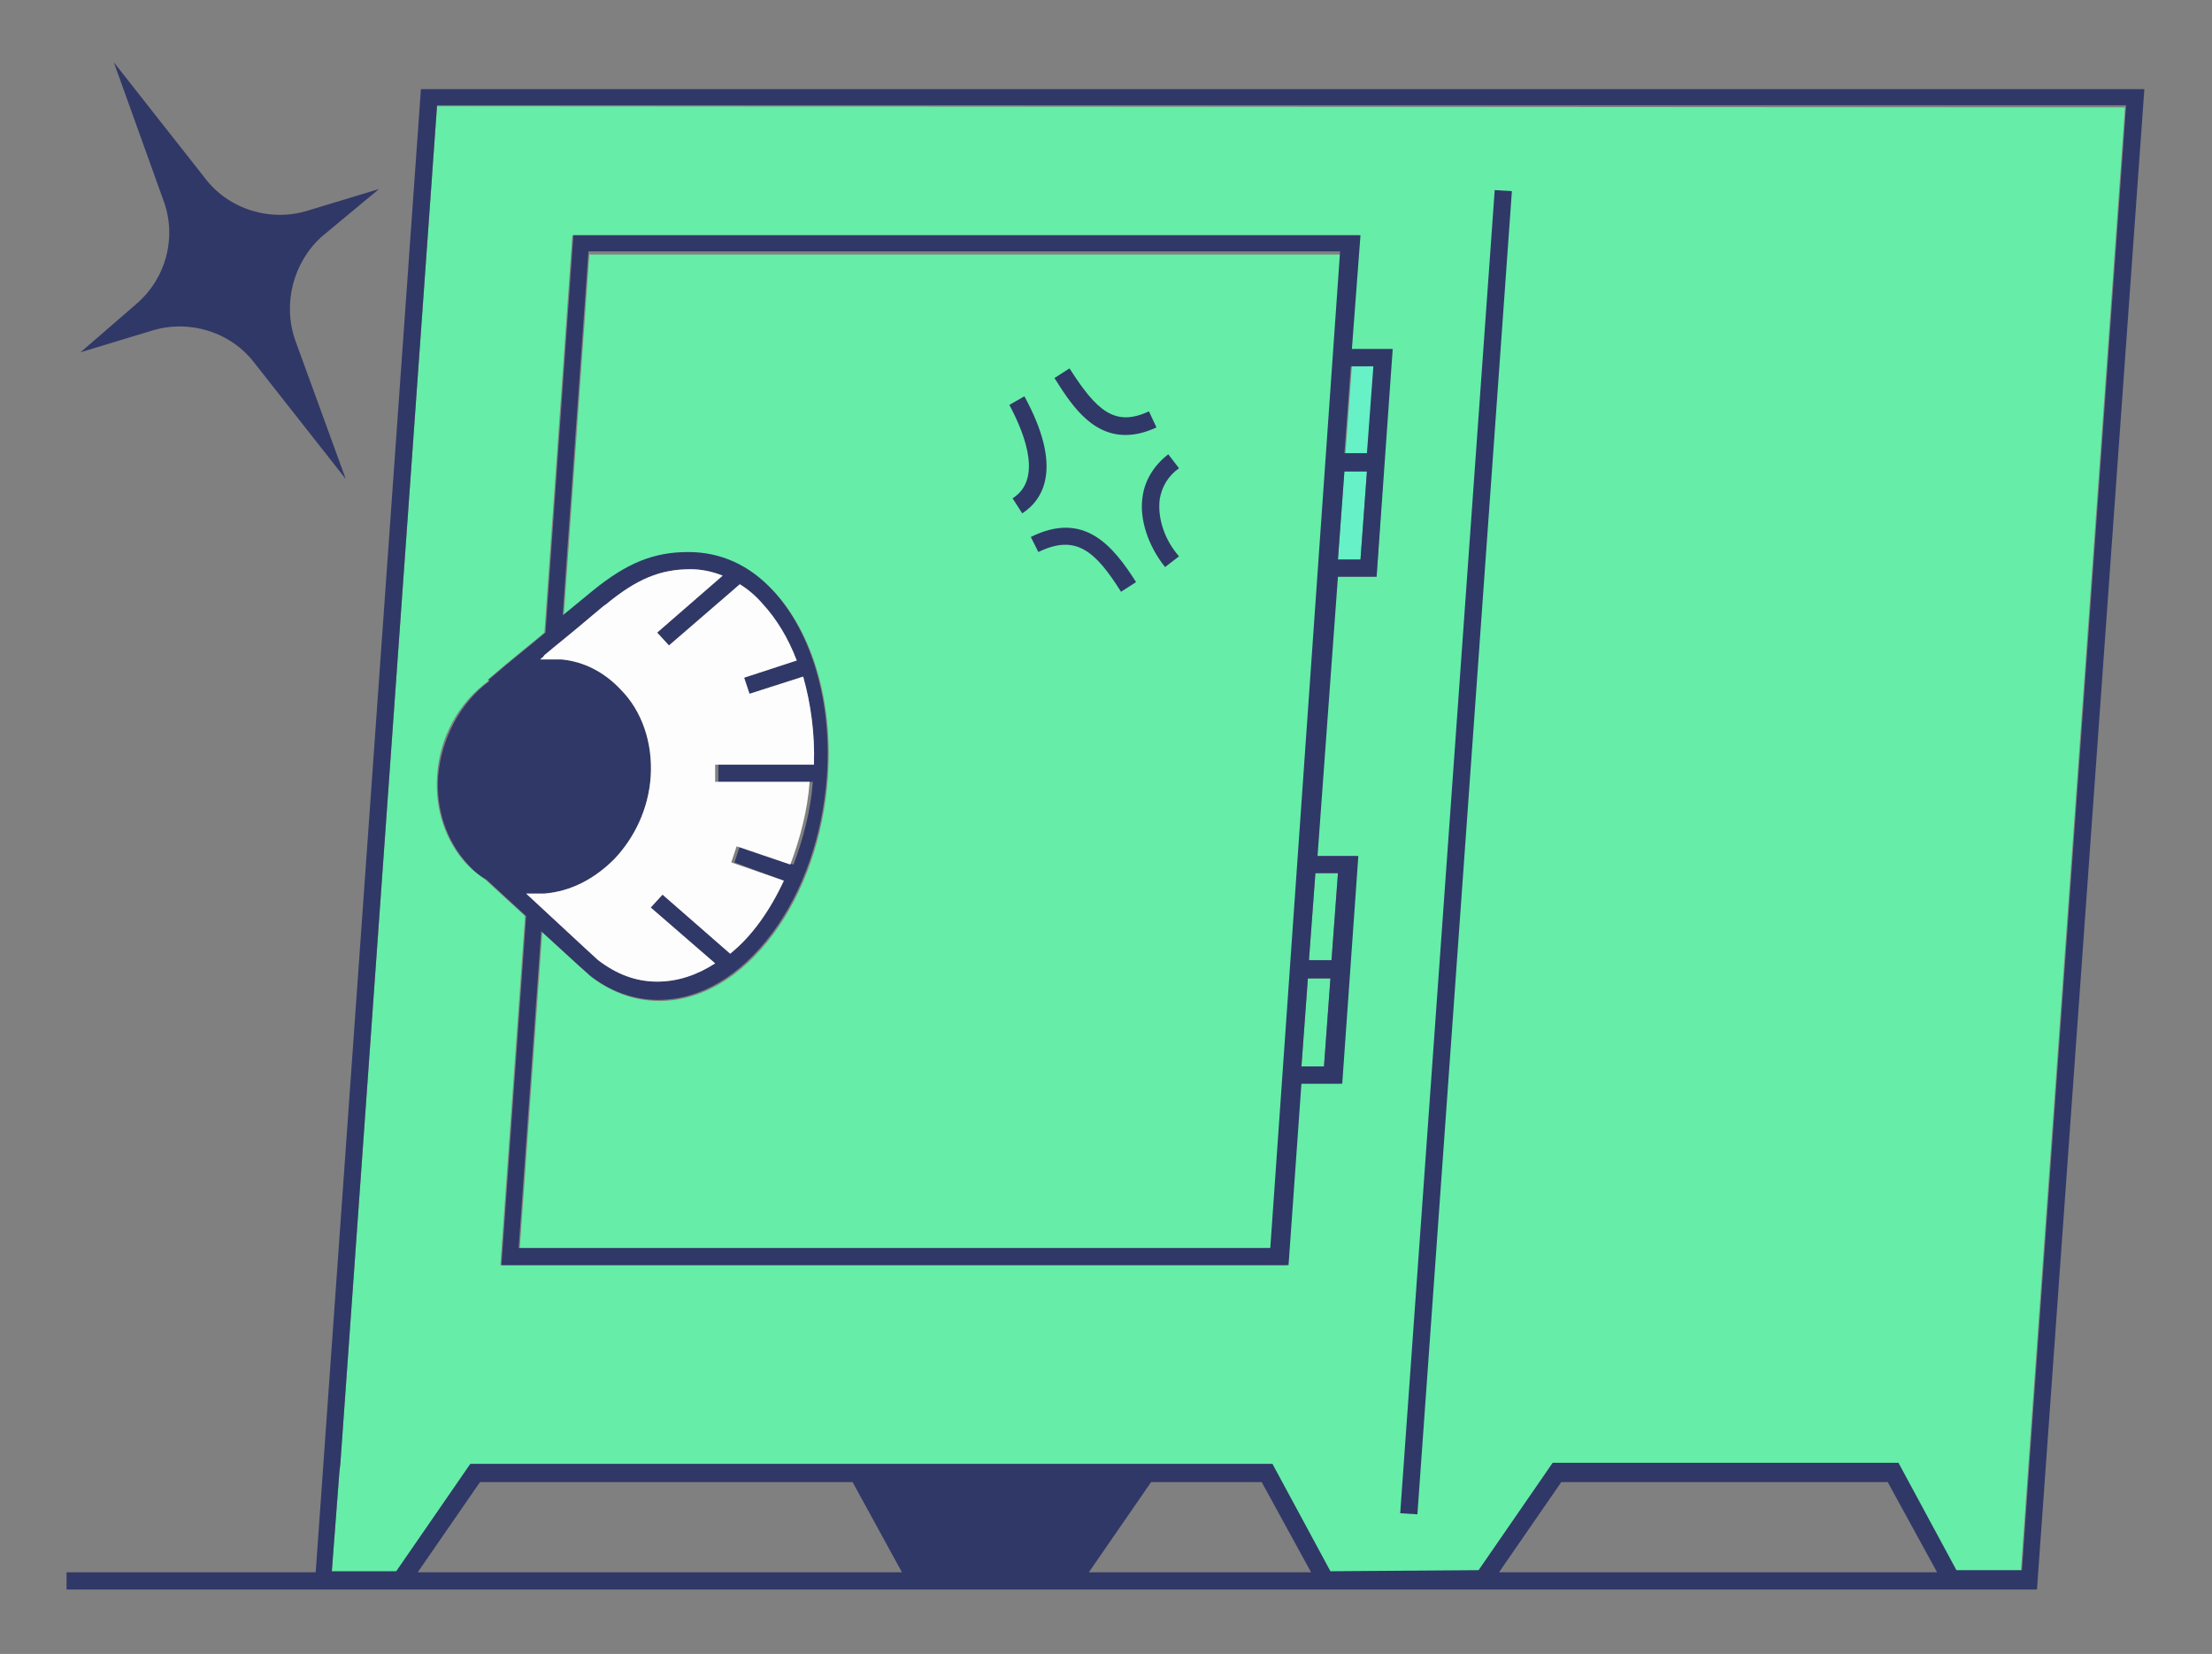
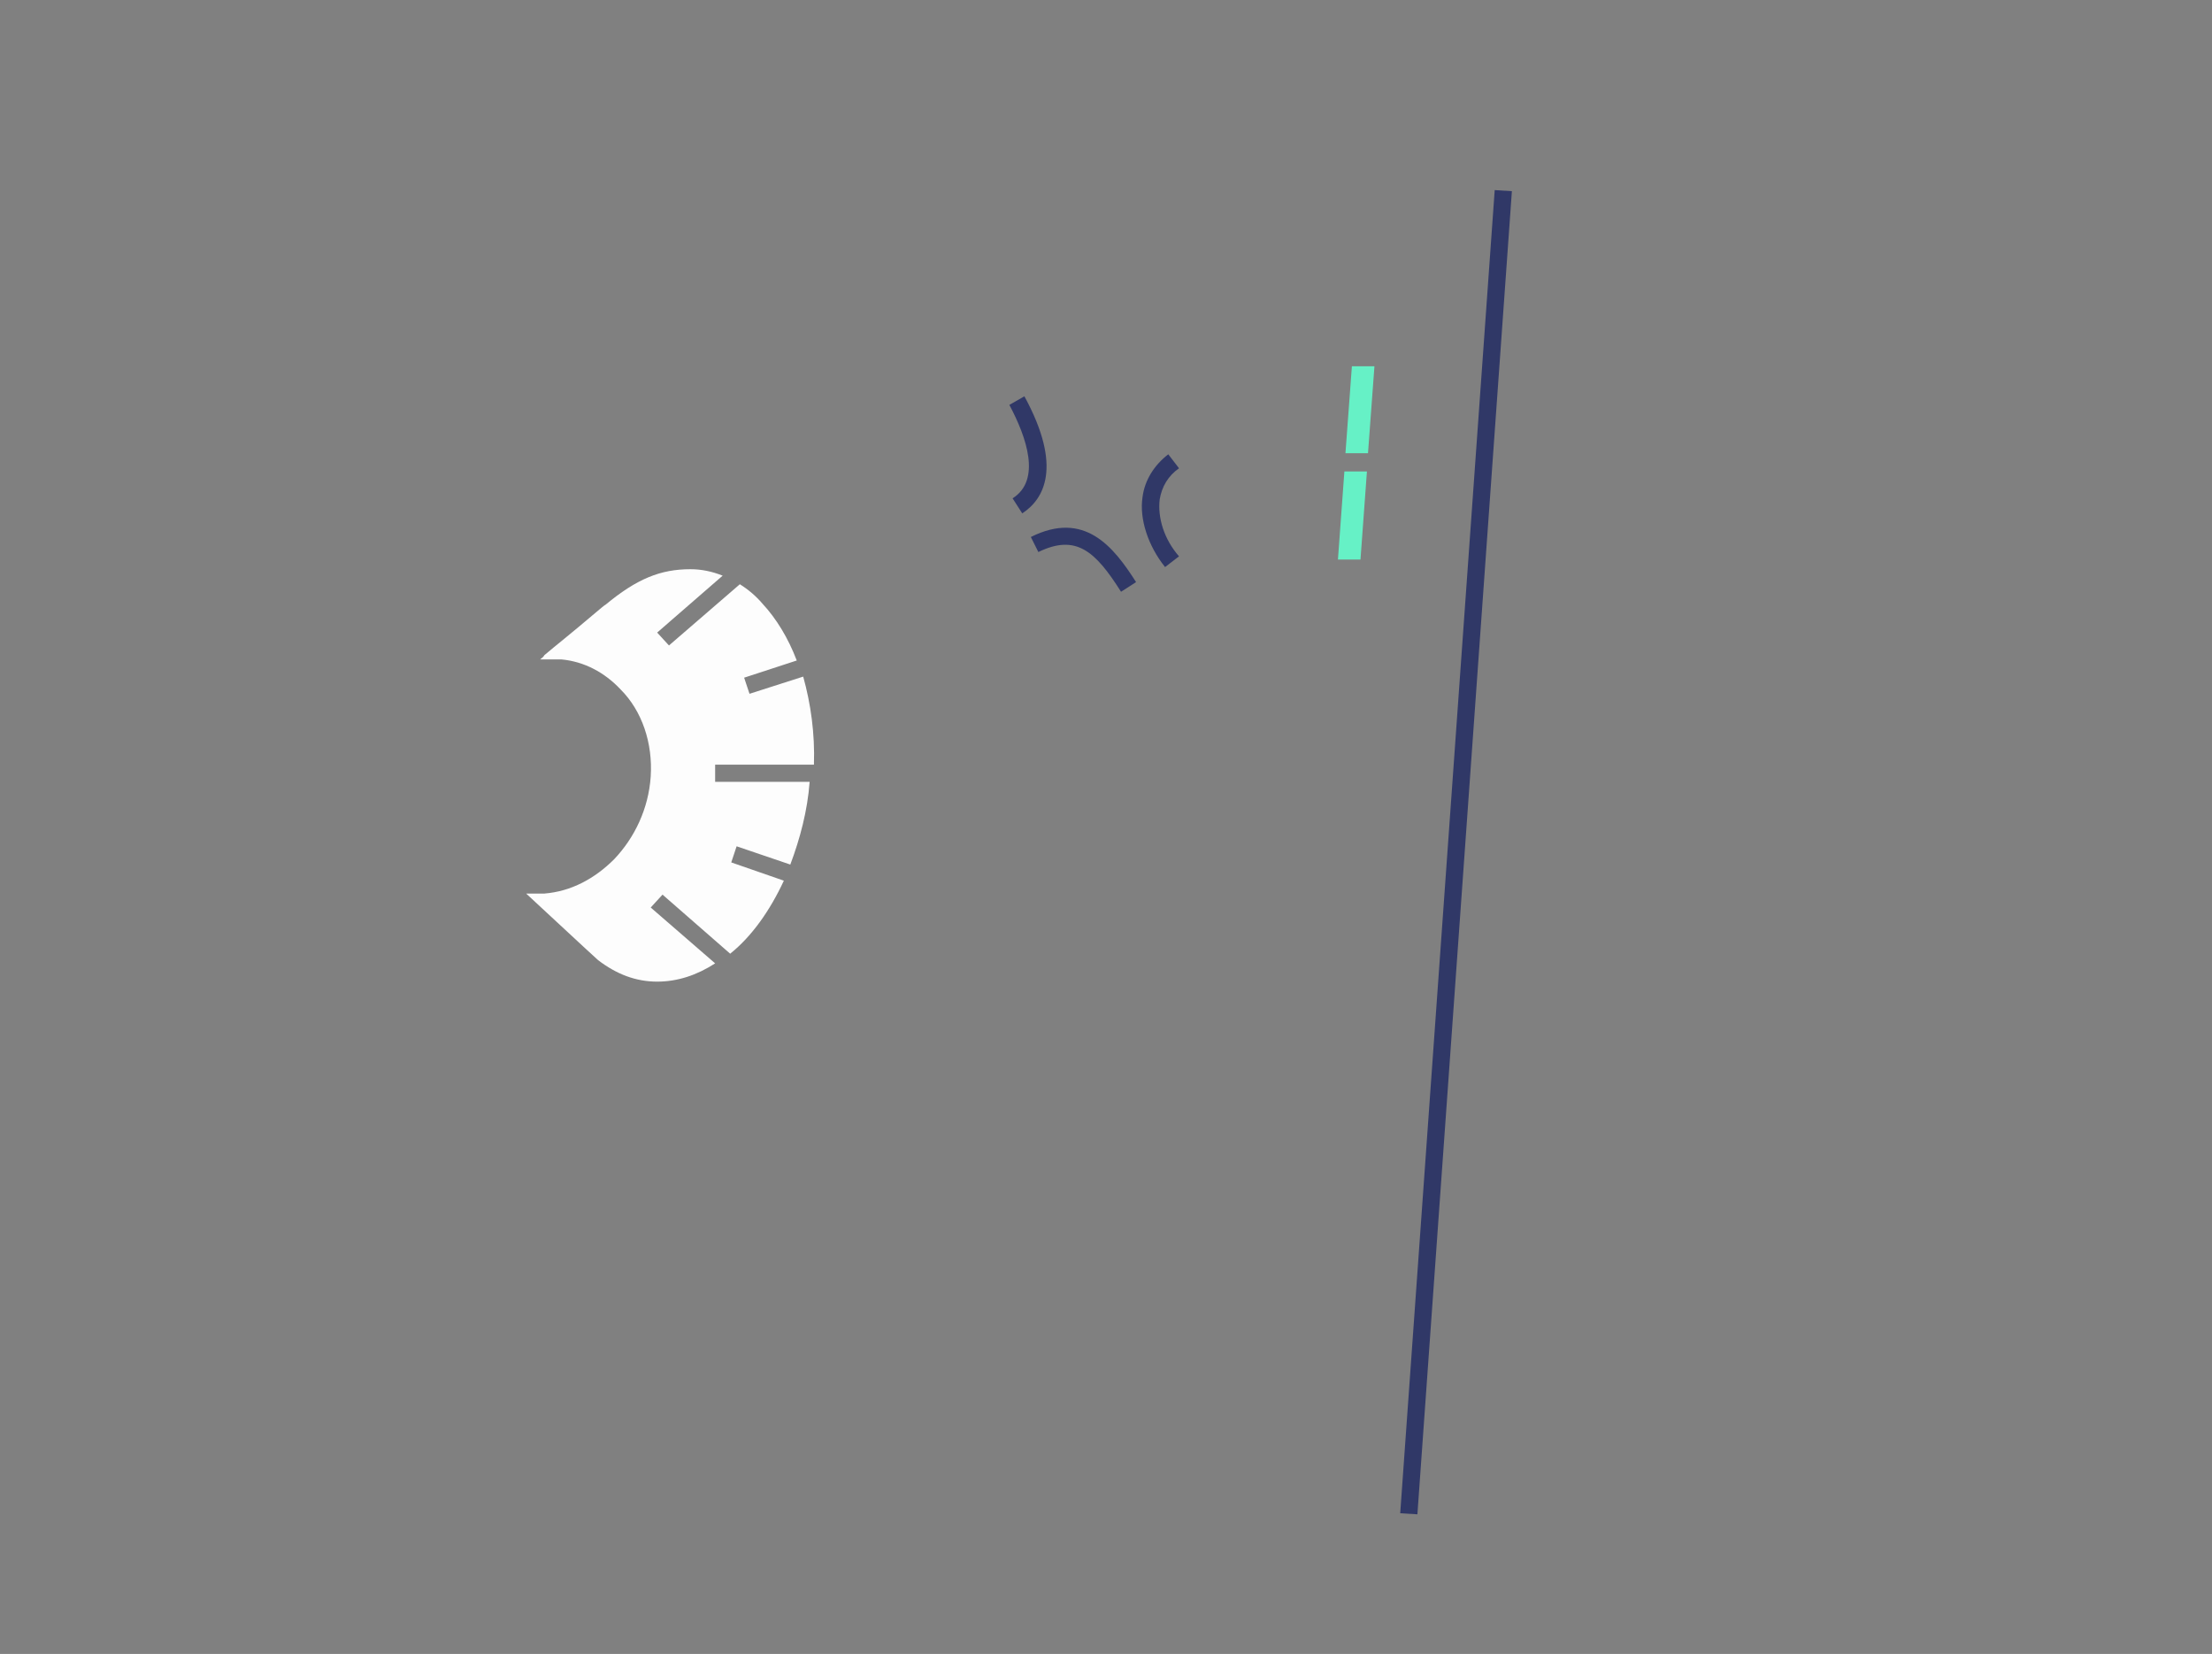
<svg xmlns="http://www.w3.org/2000/svg" id="Layer_1" x="0px" y="0px" viewBox="0 0 206 154" style="enable-background:new 0 0 206 154;" xml:space="preserve">
  <rect x="0" y="0" width="206" height="154" fill="#808080" stroke="none" />
  <style type="text/css">	.st0{fill:#66F1C6;}	.st1{fill:#66EDA8;}	.st2{fill:#303867;}	.st3{fill:#FDFDFD;}	.st4{fill:#FFFFFF;}</style>
  <g>
    <path class="st0" d="M127.3,43.9l-0.6,8.2h-2.1l0.6-8.2H127.3z" />
    <path class="st0" d="M128,34.1l-0.6,8.1h-2.1l0.6-8.1H128z" />
-     <path class="st1" d="M121.8,91.1l-0.6,8.2h2.1l0.6-8.2H121.8z M122.5,81.3l-0.6,8.1h2.1l0.6-8.1H122.5z M54.9,23.5l-2.4,33.9  c2.8-2.3,2.8-2.3,2.8-2.3c3.2-2.6,5.7-3.6,8.9-3.6c2.9,0,5.6,1.3,7.9,3.6c3.6,3.9,5.5,10.3,5,17.3C76.7,77.9,74.9,83.1,72,87  c-3,4-6.7,6.2-10.6,6.2c-2.3,0-4.5-0.8-6.4-2.3l0,0l-0.1-0.1L54,90l0,0l-3.5-3.2l-2.1,29.5h70l6.6-92.6H54.9V23.5z M122.5,81.3  l-0.6,8.1h2.1l0.6-8.1H122.5z M121.8,91.1l-0.6,8.2h2.1l0.6-8.2H121.8z M49,83.2L49,83.2L49,83.2L49,83.2z M121.8,91.1l-0.6,8.2  h2.1l0.6-8.2H121.8z M122.5,81.3l-0.6,8.1h2.1l0.6-8.1H122.5z M54.9,23.5l-2.4,33.9c2.8-2.3,2.8-2.3,2.8-2.3  c3.2-2.6,5.7-3.6,8.9-3.6c2.9,0,5.6,1.3,7.9,3.6c3.6,3.9,5.5,10.3,5,17.3C76.7,77.9,74.9,83.1,72,87c-3,4-6.7,6.2-10.6,6.2  c-2.3,0-4.5-0.8-6.4-2.3l0,0l-0.1-0.1L54,90l0,0l-3.5-3.2l-2.1,29.5h70l6.6-92.6H54.9V23.5z M54.9,23.5l-2.4,33.9  c2.8-2.3,2.8-2.3,2.8-2.3c3.2-2.6,5.7-3.6,8.9-3.6c2.9,0,5.6,1.3,7.9,3.6c3.6,3.9,5.5,10.3,5,17.3C76.7,77.9,74.9,83.1,72,87  c-3,4-6.7,6.2-10.6,6.2c-2.3,0-4.5-0.8-6.4-2.3l0,0l-0.1-0.1L54,90l0,0l-3.5-3.2l-2.1,29.5h70l6.6-92.6H54.9V23.5z M122.5,81.3  l-0.6,8.1h2.1l0.6-8.1H122.5z M121.8,91.1l-0.6,8.2h2.1l0.6-8.2H121.8z M49,83.2L49,83.2L49,83.2L49,83.2z M49,83.2L49,83.2  L49,83.2L49,83.2z M121.8,91.1l-0.6,8.2h2.1l0.6-8.2H121.8z M122.5,81.3l-0.6,8.1h2.1l0.6-8.1H122.5z M54.9,23.5l-2.4,33.9  c2.8-2.3,2.8-2.3,2.8-2.3c3.2-2.6,5.7-3.6,8.9-3.6c2.9,0,5.6,1.3,7.9,3.6c3.6,3.9,5.5,10.3,5,17.3C76.7,77.9,74.9,83.1,72,87  c-3,4-6.7,6.2-10.6,6.2c-2.3,0-4.5-0.8-6.4-2.3l0,0l-0.1-0.1L54,90l0,0l-3.5-3.2l-2.1,29.5h70l6.6-92.6H54.9V23.5z M54.9,23.5  l-2.4,33.9c2.8-2.3,2.8-2.3,2.8-2.3c3.2-2.6,5.7-3.6,8.9-3.6c2.9,0,5.6,1.3,7.9,3.6c3.6,3.9,5.5,10.3,5,17.3  C76.7,77.9,74.9,83.1,72,87c-3,4-6.7,6.2-10.6,6.2c-2.3,0-4.5-0.8-6.4-2.3l0,0l-0.1-0.1L54,90l0,0l-3.5-3.2l-2.1,29.5h70l6.6-92.6  H54.9V23.5z M122.5,81.3l-0.6,8.1h2.1l0.6-8.1H122.5z M121.8,91.1l-0.6,8.2h2.1l0.6-8.2H121.8z M49,83.2L49,83.2L49,83.2L49,83.2z   M49,83.2L49,83.2L49,83.2L49,83.2z M121.8,91.1l-0.6,8.2h2.1l0.6-8.2H121.8z M122.5,81.3l-0.6,8.1h2.1l0.6-8.1H122.5z M54.9,23.5  l-2.4,33.9c2.8-2.3,2.8-2.3,2.8-2.3c3.2-2.6,5.7-3.6,8.9-3.6c2.9,0,5.6,1.3,7.9,3.6c3.6,3.9,5.5,10.3,5,17.3  C76.7,77.9,74.9,83.1,72,87c-3,4-6.7,6.2-10.6,6.2c-2.3,0-4.5-0.8-6.4-2.3l0,0l-0.1-0.1L54,90l0,0l-3.5-3.2l-2.1,29.5h70l6.6-92.6  H54.9V23.5z M54.9,23.5l-2.4,33.9c2.8-2.3,2.8-2.3,2.8-2.3c3.2-2.6,5.7-3.6,8.9-3.6c2.9,0,5.6,1.3,7.9,3.6c3.6,3.9,5.5,10.3,5,17.3  C76.7,77.9,74.9,83.1,72,87c-3,4-6.7,6.2-10.6,6.2c-2.3,0-4.5-0.8-6.4-2.3l0,0l-0.1-0.1L54,90l0,0l-3.5-3.2l-2.1,29.5h70l6.6-92.6  H54.9V23.5z M122.5,81.3l-0.6,8.1h2.1l0.6-8.1H122.5z M121.8,91.1l-0.6,8.2h2.1l0.6-8.2H121.8z M49,83.2L49,83.2L49,83.2L49,83.2z   M49,83.2L49,83.2L49,83.2L49,83.2z M121.8,91.1l-0.6,8.2h2.1l0.6-8.2H121.8z M122.5,81.3l-0.6,8.1h2.1l0.6-8.1H122.5z M54.9,23.5  l-2.4,33.9c2.8-2.3,2.8-2.3,2.8-2.3c3.2-2.6,5.7-3.6,8.9-3.6c2.9,0,5.6,1.3,7.9,3.6c3.6,3.9,5.5,10.3,5,17.3  C76.7,77.9,74.9,83.1,72,87c-3,4-6.7,6.2-10.6,6.2c-2.3,0-4.5-0.8-6.4-2.3l0,0l-0.1-0.1L54,90l0,0l-3.5-3.2l-2.1,29.5h70l6.6-92.6  H54.9V23.5z M54.9,23.5l-2.4,33.9c2.8-2.3,2.8-2.3,2.8-2.3c3.2-2.6,5.7-3.6,8.9-3.6c2.9,0,5.6,1.3,7.9,3.6c3.6,3.9,5.5,10.3,5,17.3  C76.7,77.9,74.9,83.1,72,87c-3,4-6.7,6.2-10.6,6.2c-2.3,0-4.5-0.8-6.4-2.3l0,0l-0.1-0.1L54,90l0,0l-3.5-3.2l-2.1,29.5h70l6.6-92.6  H54.9V23.5z M121.9,89.5h2.1l0.6-8.1h-2.1L121.9,89.5z M121.2,99.3h2.1l0.6-8.2h-2.1L121.2,99.3z M49,83.2L49,83.2L49,83.2L49,83.2  z M40.7,9.9l-9,126.4l-0.1,0.9l-0.7,9.2h6l6.9-10h74.7l5.4,10h13.7l6.9-10h32.2l5.4,10h6.1l0.7-10l0,0l9-126.4L40.7,9.9L40.7,9.9z   M128.2,53.7h-3.8l-1.9,26h3.8l-1.5,21.2H121l-1.2,16.9H46.6l2.3-32.5l-3.7-3.4l0,0c-0.6-0.4-1.2-0.9-1.8-1.5  c-1.9-2.1-2.9-5-2.7-8.1c0.2-3.6,2-6.9,4.8-8.9l-0.1-0.1c2.2-1.9,4-3.3,5.3-4.4l2.6-37h73.3l-0.8,10.6h3.8L128.2,53.7z M52.5,57.4  c2.8-2.3,2.8-2.3,2.8-2.3c3.2-2.6,5.7-3.6,8.9-3.6c2.9,0,5.6,1.3,7.9,3.6c3.6,3.9,5.5,10.3,5,17.3C76.7,77.9,74.9,83.1,72,87  c-3,4-6.7,6.2-10.6,6.2c-2.3,0-4.5-0.8-6.4-2.3l0,0l-0.1-0.1L54,90l0,0l-3.5-3.2l-2.1,29.5h70l6.6-92.6H55L52.5,57.4z M121.9,89.5  h2.1l0.6-8.1h-2.1L121.9,89.5z M121.2,99.3h2.1l0.6-8.2h-2.1L121.2,99.3z M49,83.2L49,83.2L49,83.2L49,83.2z M49,83.2L49,83.2  L49,83.2L49,83.2z M121.8,91.1l-0.6,8.2h2.1l0.6-8.2H121.8z M122.5,81.3l-0.6,8.1h2.1l0.6-8.1H122.5z M54.9,23.5l-2.4,33.9  c2.8-2.3,2.8-2.3,2.8-2.3c3.2-2.6,5.7-3.6,8.9-3.6c2.9,0,5.6,1.3,7.9,3.6c3.6,3.9,5.5,10.3,5,17.3C76.7,77.9,74.9,83.1,72,87  c-3,4-6.7,6.2-10.6,6.2c-2.3,0-4.5-0.8-6.4-2.3l0,0l-0.1-0.1L54,90l0,0l-3.5-3.2l-2.1,29.5h70l6.6-92.6H54.9V23.5z M54.9,23.5  l-2.4,33.9c2.8-2.3,2.8-2.3,2.8-2.3c3.2-2.6,5.7-3.6,8.9-3.6c2.9,0,5.6,1.3,7.9,3.6c3.6,3.9,5.5,10.3,5,17.3  C76.7,77.9,74.9,83.1,72,87c-3,4-6.7,6.2-10.6,6.2c-2.3,0-4.5-0.8-6.4-2.3l0,0l-0.1-0.1L54,90l0,0l-3.5-3.2l-2.1,29.5h70l6.6-92.6  H54.9V23.5z M122.5,81.3l-0.6,8.1h2.1l0.6-8.1H122.5z M121.8,91.1l-0.6,8.2h2.1l0.6-8.2H121.8z M49,83.2L49,83.2L49,83.2L49,83.2z   M49,83.2L49,83.2L49,83.2L49,83.2z M121.8,91.1l-0.6,8.2h2.1l0.6-8.2H121.8z M122.5,81.3l-0.6,8.1h2.1l0.6-8.1H122.5z M54.9,23.5  l-2.4,33.9c2.8-2.3,2.8-2.3,2.8-2.3c3.2-2.6,5.7-3.6,8.9-3.6c2.9,0,5.6,1.3,7.9,3.6c3.6,3.9,5.5,10.3,5,17.3  C76.7,77.9,74.9,83.1,72,87c-3,4-6.7,6.2-10.6,6.2c-2.3,0-4.5-0.8-6.4-2.3l0,0l-0.1-0.1L54,90l0,0l-3.5-3.2l-2.1,29.5h70l6.6-92.6  H54.9V23.5z M54.9,23.5l-2.4,33.9c2.8-2.3,2.8-2.3,2.8-2.3c3.2-2.6,5.7-3.6,8.9-3.6c2.9,0,5.6,1.3,7.9,3.6c3.6,3.9,5.5,10.3,5,17.3  C76.7,77.9,74.9,83.1,72,87c-3,4-6.7,6.2-10.6,6.2c-2.3,0-4.5-0.8-6.4-2.3l0,0l-0.1-0.1L54,90l0,0l-3.5-3.2l-2.1,29.5h70l6.6-92.6  H54.9V23.5z M122.5,81.3l-0.6,8.1h2.1l0.6-8.1H122.5z M121.8,91.1l-0.6,8.2h2.1l0.6-8.2H121.8z M49,83.2L49,83.2L49,83.2L49,83.2z   M49,83.2L49,83.2L49,83.2L49,83.2z M121.8,91.1l-0.6,8.2h2.1l0.6-8.2H121.8z M122.5,81.3l-0.6,8.1h2.1l0.6-8.1H122.5z M54.9,23.5  l-2.4,33.9c2.8-2.3,2.8-2.3,2.8-2.3c3.2-2.6,5.7-3.6,8.9-3.6c2.9,0,5.6,1.3,7.9,3.6c3.6,3.9,5.5,10.3,5,17.3  C76.7,77.9,74.9,83.1,72,87c-3,4-6.7,6.2-10.6,6.2c-2.3,0-4.5-0.8-6.4-2.3l0,0l-0.1-0.1L54,90l0,0l-3.5-3.2l-2.1,29.5h70l6.6-92.6  H54.9V23.5z M54.9,23.5l-2.4,33.9c2.8-2.3,2.8-2.3,2.8-2.3c3.2-2.6,5.7-3.6,8.9-3.6c2.9,0,5.6,1.3,7.9,3.6c3.6,3.9,5.5,10.3,5,17.3  C76.7,77.9,74.9,83.1,72,87c-3,4-6.7,6.2-10.6,6.2c-2.3,0-4.5-0.8-6.4-2.3l0,0l-0.1-0.1L54,90l0,0l-3.5-3.2l-2.1,29.5h70l6.6-92.6  H54.9V23.5z M122.5,81.3l-0.6,8.1h2.1l0.6-8.1H122.5z M121.8,91.1l-0.6,8.2h2.1l0.6-8.2H121.8z M49,83.2L49,83.2L49,83.2L49,83.2z   M49,83.2L49,83.2L49,83.2L49,83.2z M121.8,91.1l-0.6,8.2h2.1l0.6-8.2H121.8z M122.5,81.3l-0.6,8.1h2.1l0.6-8.1H122.5z M54.9,23.5  l-2.4,33.9c2.8-2.3,2.8-2.3,2.8-2.3c3.2-2.6,5.7-3.6,8.9-3.6c2.9,0,5.6,1.3,7.9,3.6c3.6,3.9,5.5,10.3,5,17.3  C76.7,77.9,74.9,83.1,72,87c-3,4-6.7,6.2-10.6,6.2c-2.3,0-4.5-0.8-6.4-2.3l0,0l-0.1-0.1L54,90l0,0l-3.5-3.2l-2.1,29.5h70l6.6-92.6  H54.9V23.5z M54.9,23.5l-2.4,33.9c2.8-2.3,2.8-2.3,2.8-2.3c3.2-2.6,5.7-3.6,8.9-3.6c2.9,0,5.6,1.3,7.9,3.6c3.6,3.9,5.5,10.3,5,17.3  C76.7,77.9,74.9,83.1,72,87c-3,4-6.7,6.2-10.6,6.2c-2.3,0-4.5-0.8-6.4-2.3l0,0l-0.1-0.1L54,90l0,0l-3.5-3.2l-2.1,29.5h70l6.6-92.6  H54.9V23.5z M122.5,81.3l-0.6,8.1h2.1l0.6-8.1H122.5z M121.8,91.1l-0.6,8.2h2.1l0.6-8.2H121.8z M54.9,23.5l-2.4,33.9  c2.8-2.3,2.8-2.3,2.8-2.3c3.2-2.6,5.7-3.6,8.9-3.6c2.9,0,5.6,1.3,7.9,3.6c3.6,3.9,5.5,10.3,5,17.3C76.7,77.9,74.9,83.1,72,87  c-3,4-6.7,6.2-10.6,6.2c-2.3,0-4.5-0.8-6.4-2.3l0,0l-0.1-0.1L54,90l0,0l-3.5-3.2l-2.1,29.5h70l6.6-92.6H54.9V23.5z" />
-     <path class="st2" d="M39.2,8.3l-9.8,138.1H6.2v1.6h183.5l0,0l10-139.7L39.2,8.3L39.2,8.3z M38.9,146.4l5.8-8.4h34.7l4.6,8.4H38.9z   M101.4,146.4l5.8-8.4h10.3l4.6,8.4H101.4z M123.9,146.3l-5.4-10H43.8l-6.9,10h-6l0.7-9.2l0.1-0.9l9-126.4H198l-9,126.4l0,0  l-0.7,10h-6.1l-5.4-10h-32.2l-6.9,10L123.9,146.3L123.9,146.3z M139.6,146.4l5.8-8.4h30.4l4.6,8.4H139.6z" />
-     <path class="st2" d="M128.2,53.7l1.5-21.2h-3.8l0.8-10.6H53.4l-2.6,37c-1.3,1.1-3.1,2.5-5.3,4.4l0.1,0.1c-2.7,2-4.5,5.3-4.8,8.9  c-0.2,3.1,0.8,6,2.7,8.1c0.5,0.6,1.1,1.1,1.8,1.5l0,0l3.7,3.4l-2.3,32.5H120l1.2-16.9h3.8l1.5-21.2h-3.8l1.9-26  C124.6,53.7,128.2,53.7,128.2,53.7z M125.8,34.1h2.1l-0.6,8.1h-2.1L125.8,34.1z M127.3,43.9l-0.6,8.2h-2.1l0.6-8.2H127.3z M49,83.2  c0.3,0,0.5,0,0.8,0c0.1,0,0.1,0,0.2,0c0.2,0,0.4,0,0.7,0c2.5-0.2,4.7-1.4,6.5-3.2c1.9-2,3.2-4.7,3.4-7.7c0.2-3.1-0.8-6.1-2.8-8.1  c-1.5-1.6-3.4-2.6-5.5-2.8c-0.3,0-0.6,0-0.9,0c-0.1,0-0.1,0-0.2,0c-0.2,0-0.4,0-0.5,0s-0.3,0-0.4,0c0.1-0.1,0.3-0.2,0.4-0.4  c0.6-0.5,1.2-1,1.7-1.4c2.1-1.7,3.9-3.3,4-3.3c2.9-2.4,5.1-3.3,7.9-3.3c1,0,2,0.2,3,0.6l-6.1,5.3l1.1,1.2l6.6-5.7  c0.8,0.5,1.5,1.1,2.1,1.8c1.3,1.4,2.4,3.2,3.2,5.3l-4.9,1.6l0.5,1.5l5-1.6c0.7,2.5,1.1,5.3,1,8.2h-8.9v1.6h8.8  c-0.2,2.7-0.9,5.3-1.8,7.7l-5-1.7l-0.5,1.5L73,82c-1.3,2.8-3,5.2-5,6.8l-6.3-5.5l-1.1,1.2l6,5.2c-1.7,1.1-3.5,1.7-5.4,1.7  c-2,0-3.8-0.7-5.5-2l-1.2-1.1l0,0l0,0l-4.1-3.8L49,83.2L49,83.2L49,83.2z M123.3,99.3h-2.1l0.6-8.2h2.1L123.3,99.3z M124.6,81.3  l-0.6,8.1h-2.1l0.6-8.1H124.6z M118.3,116.2h-70l2.1-29.5l3.5,3.2l0,0l0.9,0.8l0.1,0.1l0,0c1.9,1.5,4.1,2.3,6.4,2.3  c3.9,0,7.6-2.2,10.6-6.2c2.9-3.9,4.7-9.1,5.1-14.6c0.5-6.9-1.4-13.4-5-17.3c-2.2-2.4-4.9-3.6-7.9-3.6c-3.2,0-5.7,1-8.9,3.6  c0,0,0,0-2.8,2.3l2.4-33.9h70L118.3,116.2z" />
    <path class="st3" d="M66.6,71.2v1.6h8.8c-0.2,2.7-0.9,5.3-1.8,7.7l-5-1.7l-0.5,1.5L73,82c-1.3,2.8-3,5.2-5,6.8l-6.3-5.5l-1.1,1.2  l6,5.2c-1.7,1.1-3.5,1.7-5.4,1.7c-2,0-3.8-0.7-5.5-2l-1.2-1.1l0,0l0,0l-4.1-3.8L49,83.2l0,0c0.3,0,0.5,0,0.8,0c0.1,0,0.1,0,0.2,0  c0.2,0,0.4,0,0.7,0c2.5-0.2,4.7-1.4,6.5-3.2c1.9-2,3.2-4.7,3.4-7.7c0.2-3.1-0.8-6.1-2.8-8.1c-1.5-1.6-3.4-2.6-5.5-2.8  c-0.3,0-0.6,0-0.9,0c-0.1,0-0.1,0-0.2,0c-0.2,0-0.4,0-0.5,0s-0.3,0-0.4,0c0.1-0.1,0.3-0.2,0.4-0.4c0.6-0.5,1.2-1,1.7-1.4  c2.1-1.7,3.9-3.3,4-3.3c2.9-2.4,5.1-3.3,7.9-3.3c1,0,2,0.2,3,0.6l-6.1,5.3l1.1,1.2l6.6-5.7c0.8,0.5,1.5,1.1,2.1,1.8  c1.3,1.4,2.4,3.2,3.2,5.3l-4.9,1.6l0.5,1.5l5-1.6c0.7,2.5,1.1,5.3,1,8.2H66.6z" />
    <path class="st4" d="M49,83.2L49,83.2L49,83.2L49,83.2z" />
    <path class="st2" d="M139.2,17.7l-8.8,123.2l1.6,0.1l8.8-123.2L139.2,17.7z" />
    <path class="st2" d="M95.2,47.8l-0.9-1.4c2.7-1.7,1.3-5.7-0.3-8.7l1.4-0.8C99,43.5,97.2,46.5,95.2,47.8z" />
-     <path class="st2" d="M104.8,40.5c-3.3,0-5.2-3.1-6.6-5.3l1.4-0.9c2.5,3.9,4.2,5.5,7.4,4l0.7,1.5C106.6,40.3,105.7,40.5,104.8,40.5z  " />
    <path class="st2" d="M108.5,52.8c-1.6-2-2.4-4.5-2.1-6.5c0.2-1.6,1.1-3,2.4-4l1,1.3c-1,0.7-1.6,1.7-1.8,2.9  c-0.2,1.7,0.4,3.7,1.8,5.3L108.5,52.8z" />
    <path class="st2" d="M104.4,55.1c-2.4-3.8-4.2-5.4-7.7-3.7L96,50c5-2.5,7.7,0.9,9.8,4.2L104.4,55.1z" />
-     <path class="st2" d="M27.5,31.7l4.7,12.9l-8.5-10.8c-2.2-2.9-6.1-4.1-9.6-3l-6.6,2l5.2-4.5c2.8-2.4,3.8-6.3,2.5-9.7L10.6,5.8  l8.5,10.8c2.2,2.9,6.1,4.1,9.6,3l6.6-2L30,22C27.3,24.4,26.3,28.3,27.5,31.7z" />
  </g>
</svg>